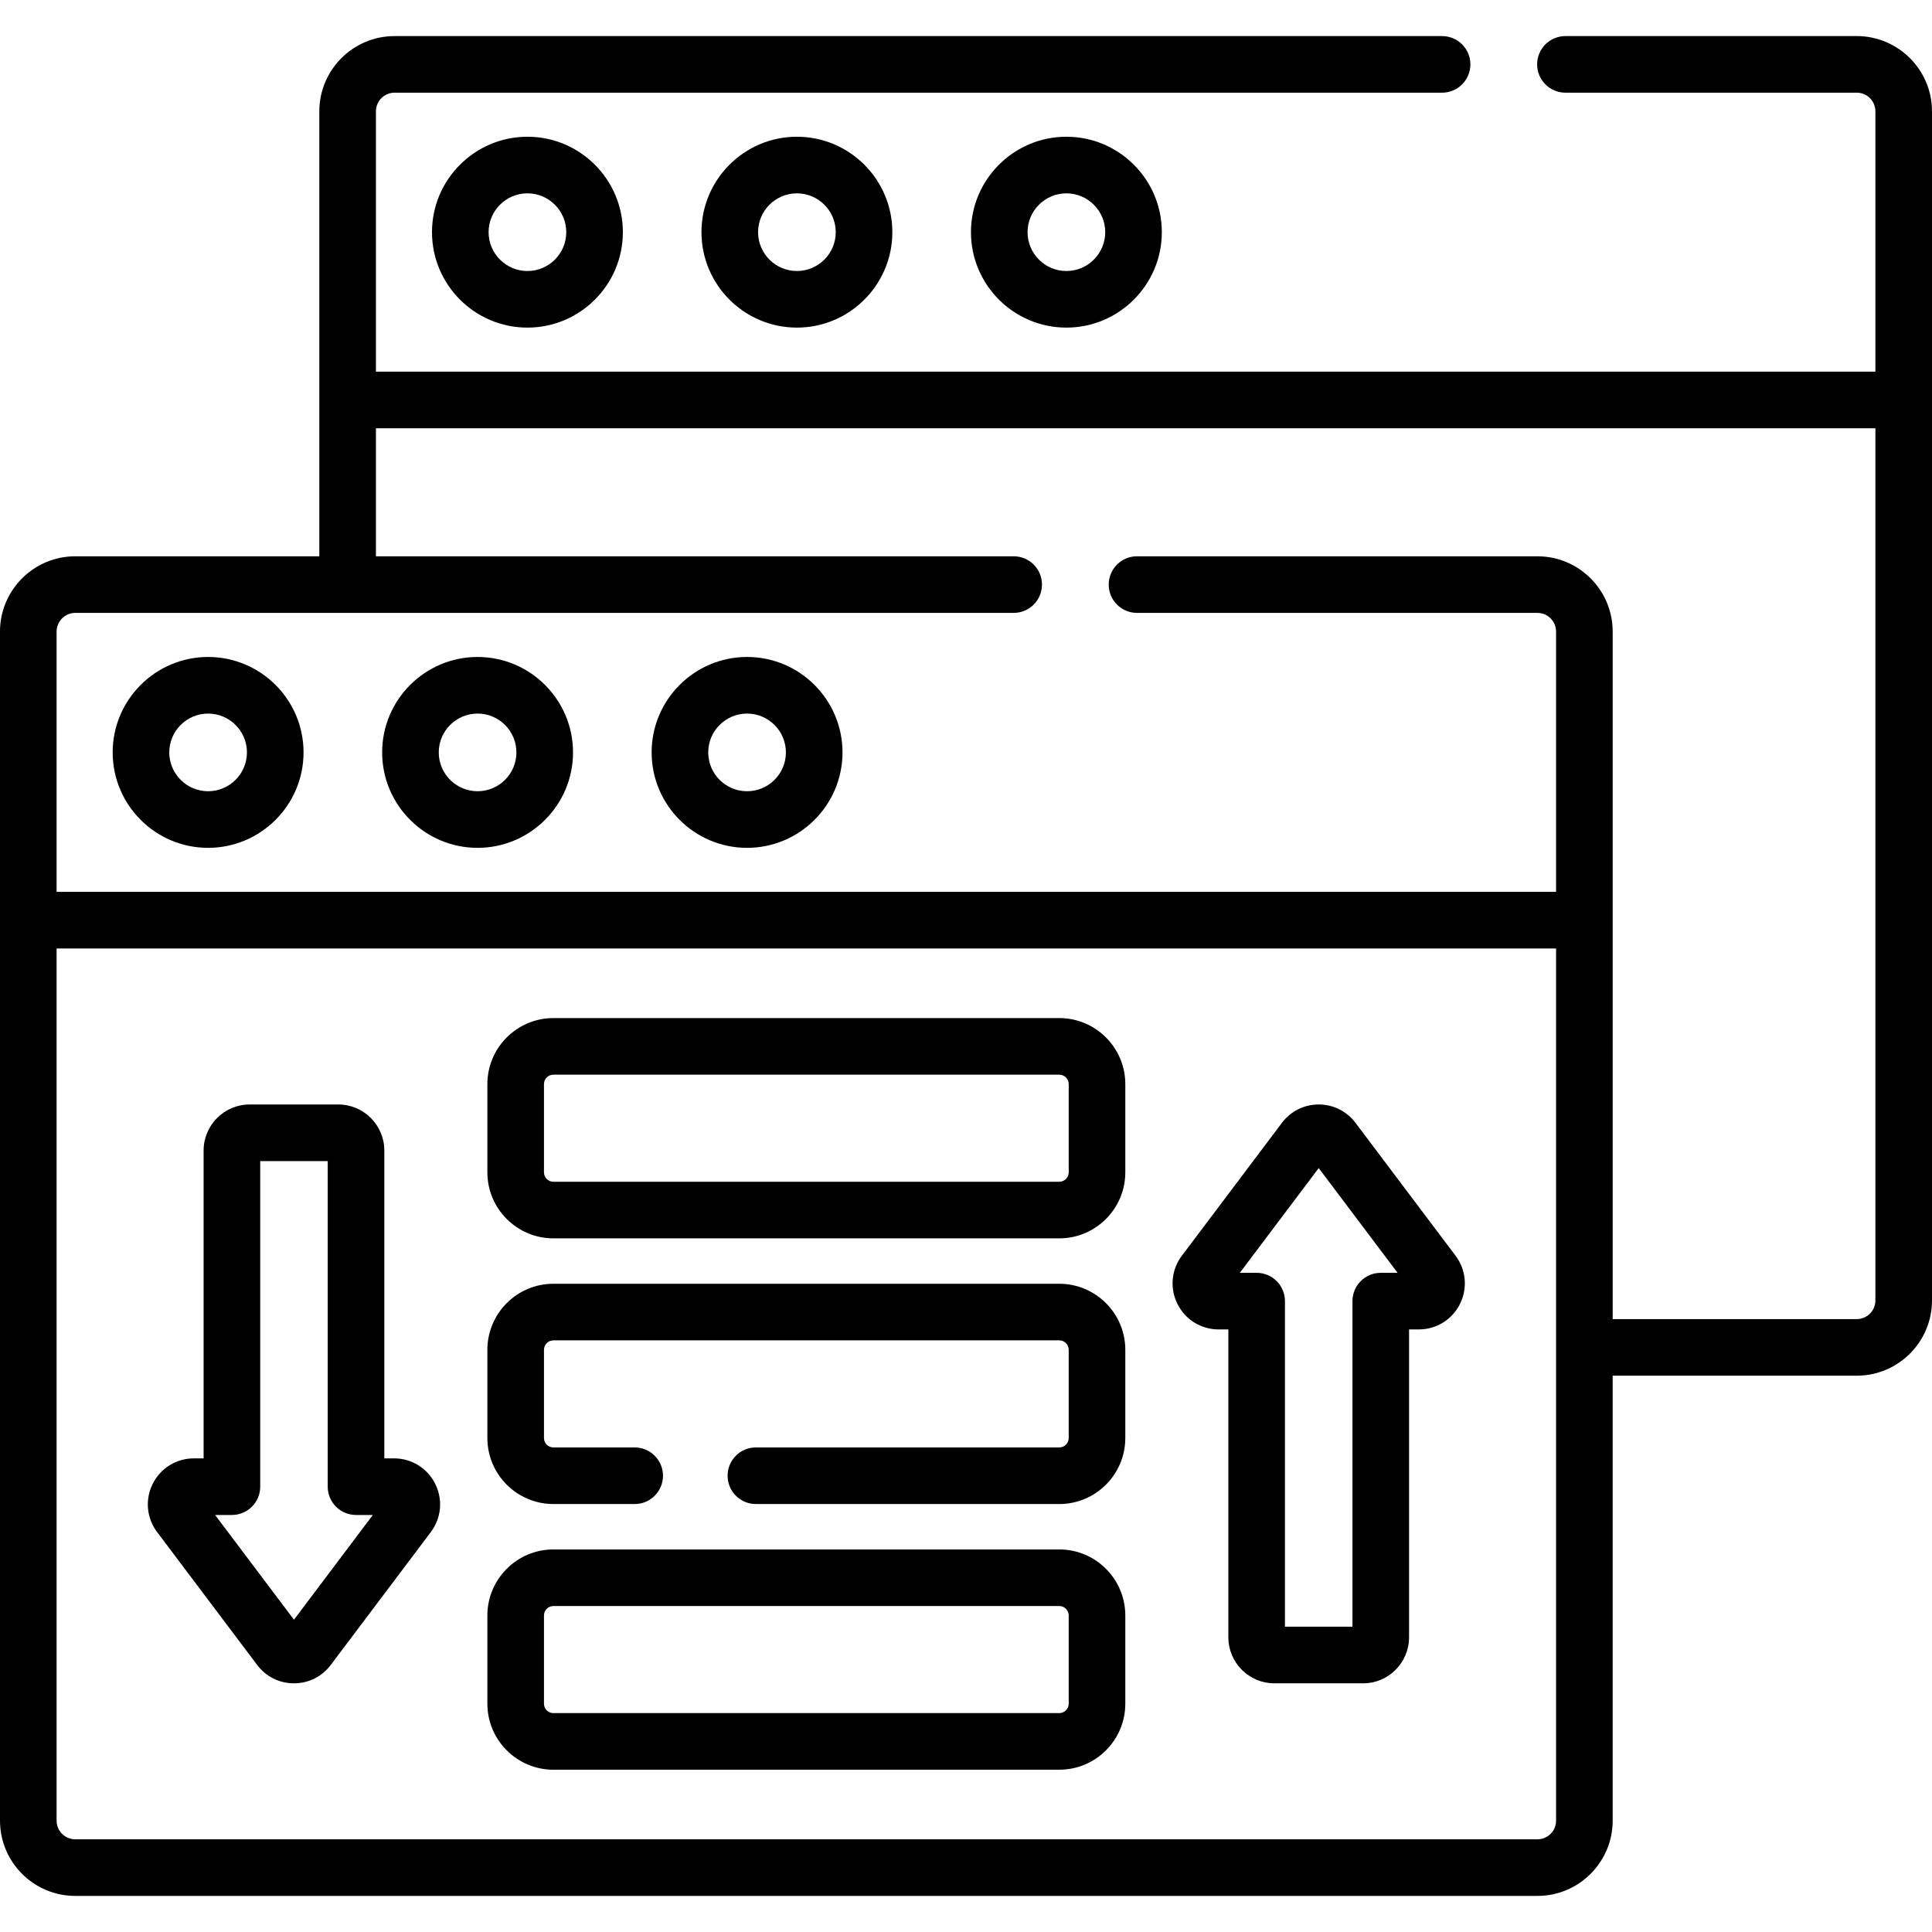
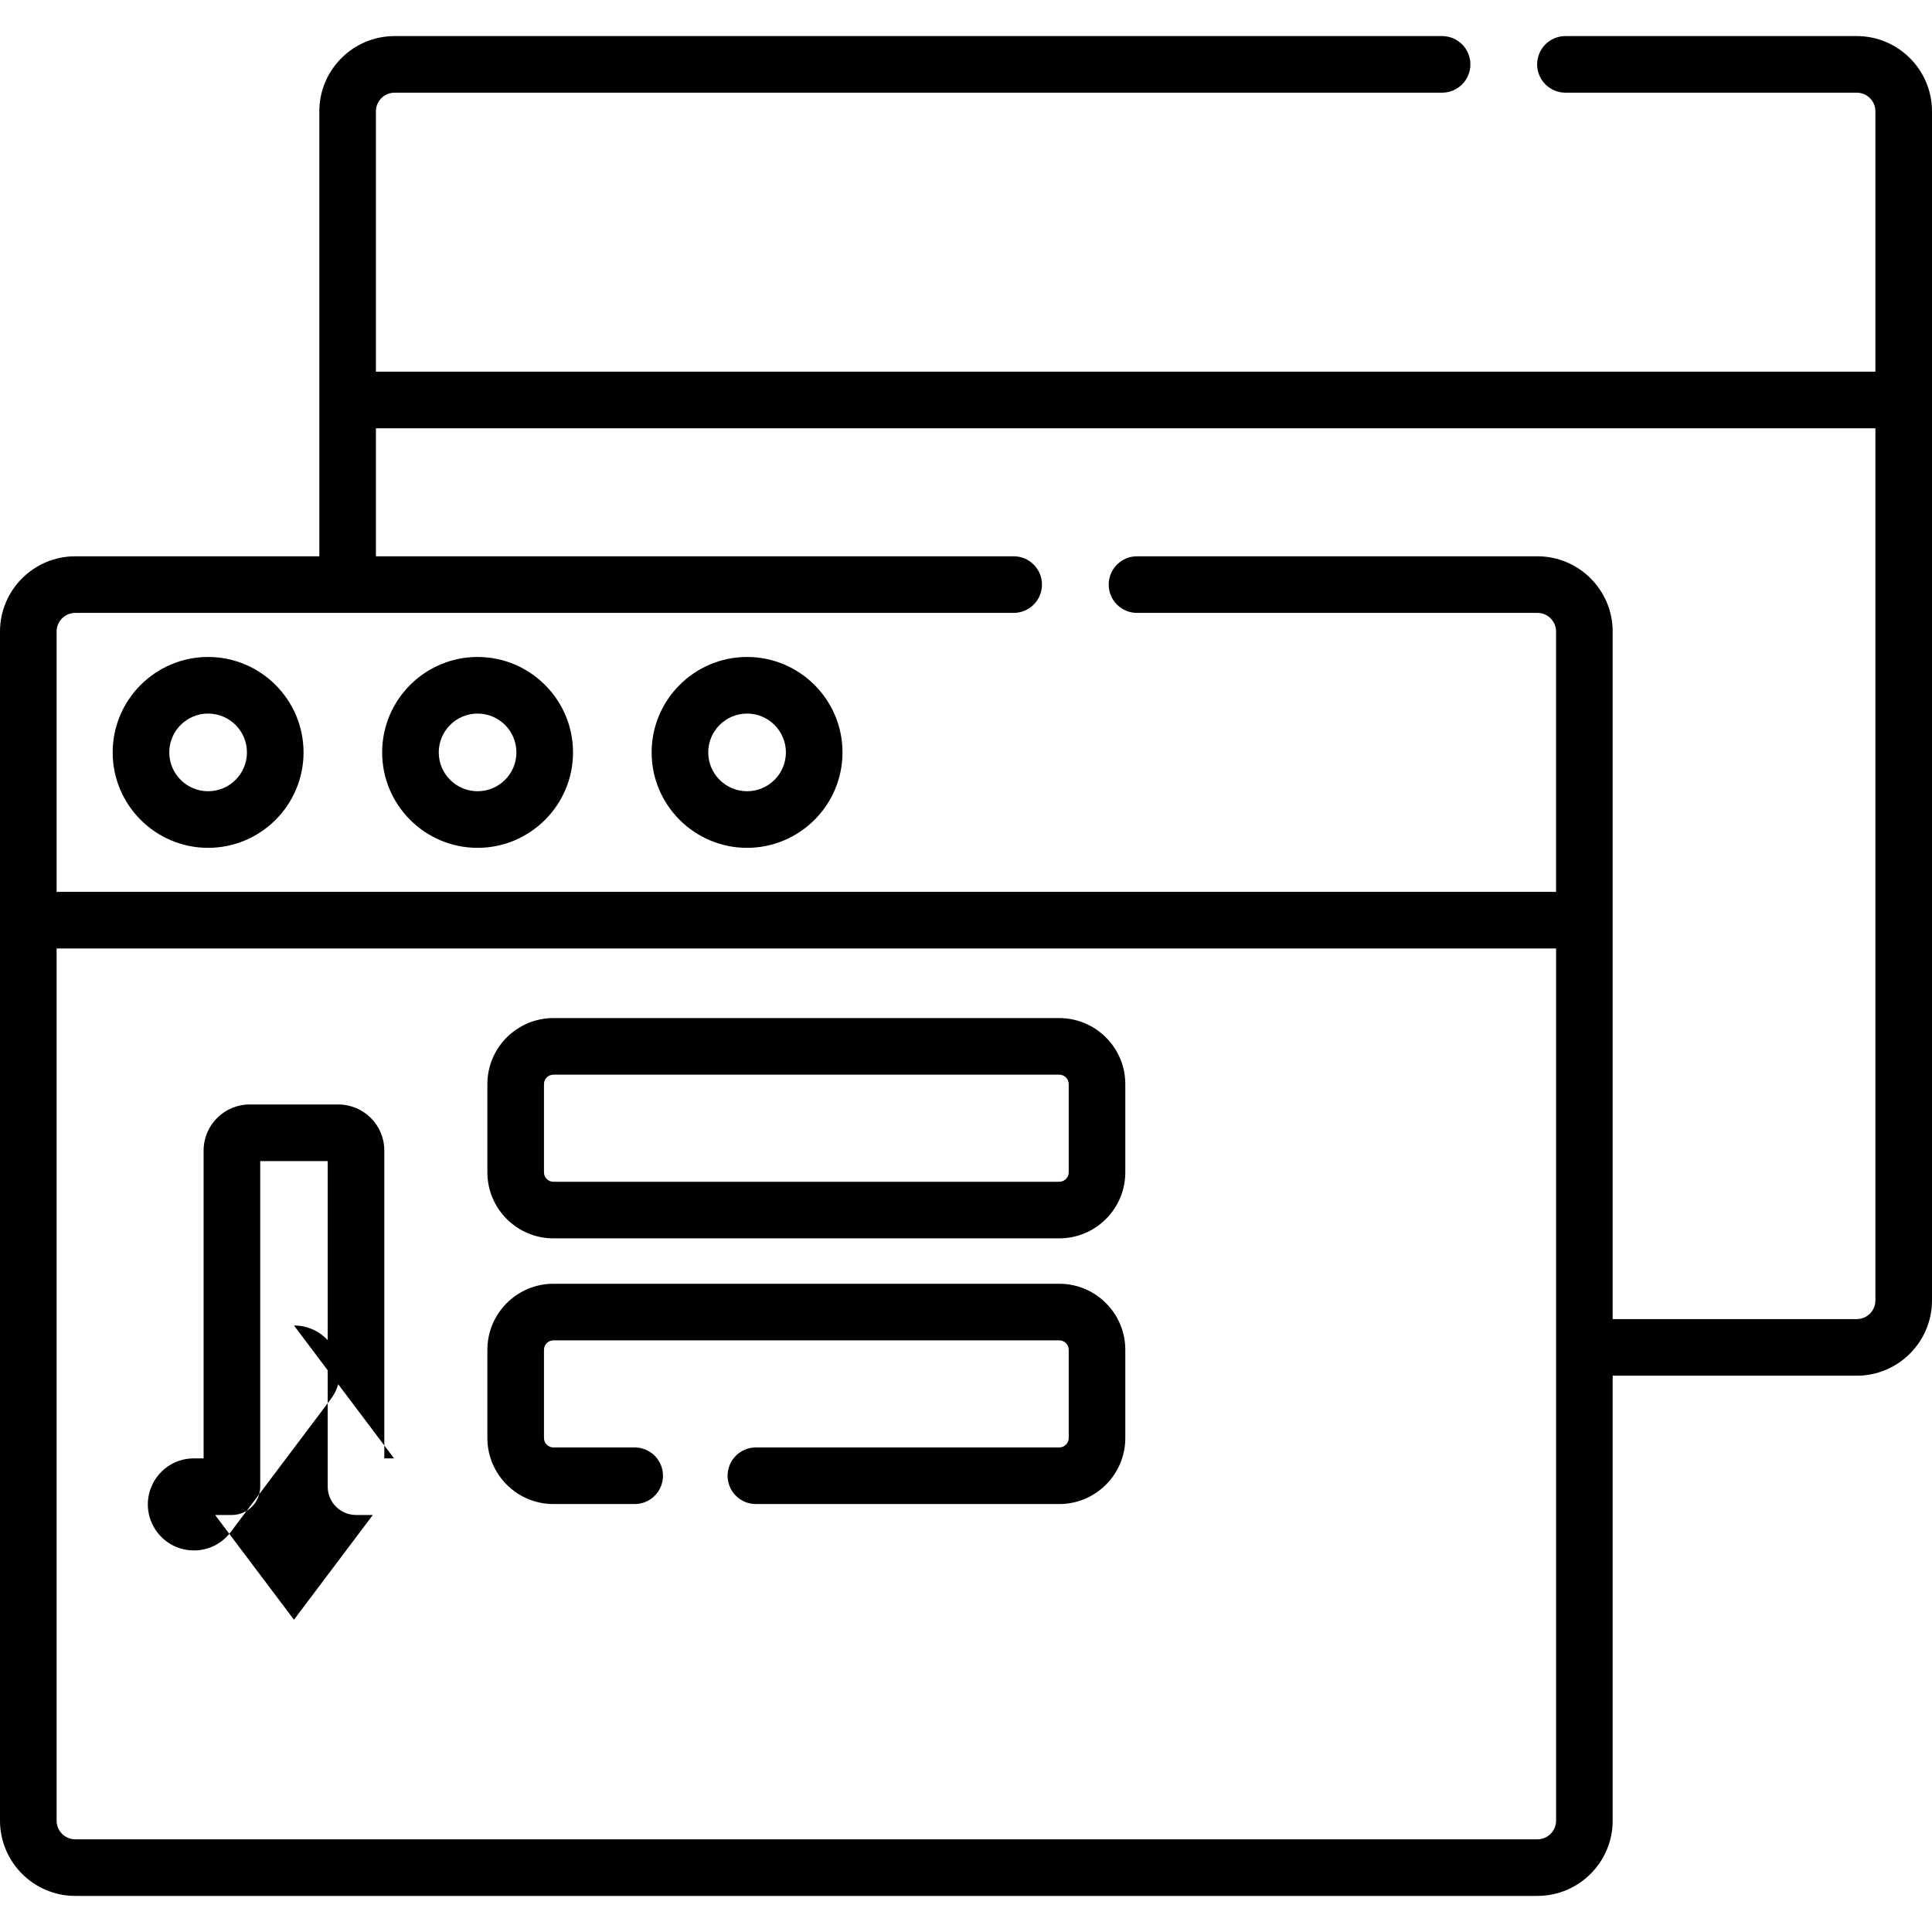
<svg xmlns="http://www.w3.org/2000/svg" id="Capa_1" enable-background="new 0 0 512 512" height="512" viewBox="0 0 512 512" width="512">
  <g>
    <path d="m492.054 9.562h-77.198c-4.143 0-7.5 3.357-7.5 7.5s3.357 7.5 7.5 7.5h77.198c2.728 0 4.946 2.219 4.946 4.945v68.988h-397.376v-68.987c0-2.726 2.219-4.945 4.945-4.945h277.6c4.143 0 7.5-3.357 7.5-7.5s-3.357-7.5-7.5-7.5h-277.6c-10.998 0-19.945 8.947-19.945 19.945v117.916h-64.678c-10.998 0-19.946 8.948-19.946 19.946v315.122c0 10.998 8.948 19.945 19.946 19.945h387.484c10.998 0 19.945-8.947 19.945-19.945v-117.916h64.678c10.998 0 19.946-8.948 19.946-19.946v-315.122c.001-10.998-8.947-19.946-19.945-19.946zm-84.623 477.876h-387.485c-2.728 0-4.946-2.219-4.946-4.945v-231.136h397.376v231.135c0 2.727-2.219 4.946-4.945 4.946zm84.623-137.862h-64.678v-182.206c0-10.998-8.947-19.946-19.945-19.946h-106.111c-4.143 0-7.5 3.357-7.5 7.5s3.357 7.5 7.5 7.5h106.11c2.727 0 4.945 2.219 4.945 4.946v68.987h-397.375v-68.987c0-2.728 2.219-4.946 4.946-4.946h248.687c4.143 0 7.5-3.357 7.5-7.5s-3.357-7.5-7.5-7.5h-169.009v-33.928h397.376v231.134c0 2.727-2.219 4.946-4.946 4.946z" />
-     <path d="m257.314 61.528c0 13.946 11.346 25.292 25.291 25.292s25.291-11.346 25.291-25.292c0-13.945-11.346-25.29-25.291-25.29-13.946 0-25.291 11.345-25.291 25.29zm35.582 0c0 5.675-4.616 10.292-10.291 10.292s-10.291-4.617-10.291-10.292c0-5.674 4.616-10.29 10.291-10.29s10.291 4.616 10.291 10.29z" />
-     <path d="m185.898 61.528c0 13.946 11.346 25.292 25.291 25.292s25.291-11.346 25.291-25.292c0-13.945-11.346-25.29-25.291-25.29s-25.291 11.345-25.291 25.29zm35.582 0c0 5.675-4.616 10.292-10.291 10.292s-10.291-4.617-10.291-10.292c0-5.674 4.616-10.29 10.291-10.29s10.291 4.616 10.291 10.29z" />
-     <path d="m114.483 61.528c0 13.946 11.346 25.292 25.291 25.292s25.291-11.346 25.291-25.292c0-13.945-11.346-25.29-25.291-25.29s-25.291 11.345-25.291 25.29zm35.582 0c0 5.675-4.616 10.292-10.291 10.292s-10.291-4.617-10.291-10.292c0-5.674 4.616-10.29 10.291-10.29s10.291 4.616 10.291 10.29z" />
    <path d="m197.98 174.104c-13.945 0-25.291 11.346-25.291 25.291s11.346 25.291 25.291 25.291 25.291-11.346 25.291-25.291-11.345-25.291-25.291-25.291zm0 35.582c-5.675 0-10.291-4.616-10.291-10.291s4.616-10.291 10.291-10.291 10.291 4.616 10.291 10.291-4.616 10.291-10.291 10.291z" />
    <path d="m126.565 174.104c-13.945 0-25.291 11.346-25.291 25.291s11.346 25.291 25.291 25.291 25.291-11.346 25.291-25.291-11.345-25.291-25.291-25.291zm0 35.582c-5.675 0-10.291-4.616-10.291-10.291s4.616-10.291 10.291-10.291 10.291 4.616 10.291 10.291-4.616 10.291-10.291 10.291z" />
    <path d="m55.151 174.104c-13.946 0-25.292 11.346-25.292 25.291s11.346 25.291 25.292 25.291c13.945 0 25.291-11.346 25.291-25.291s-11.345-25.291-25.291-25.291zm0 35.582c-5.675 0-10.292-4.616-10.292-10.291s4.617-10.291 10.292-10.291 10.291 4.616 10.291 10.291-4.616 10.291-10.291 10.291z" />
-     <path d="m104.422 386.483h-2.574v-81.587c0-6.727-5.472-12.198-12.198-12.198h-23.492c-6.727 0-12.198 5.472-12.198 12.198v81.587h-2.574c-4.655 0-8.838 2.588-10.916 6.753s-1.63 9.062 1.171 12.783l26.519 35.218c2.326 3.089 5.878 4.86 9.744 4.86 3.867 0 7.419-1.771 9.745-4.86l26.52-35.219c2.8-3.72 3.248-8.617 1.17-12.782-2.079-4.165-6.262-6.753-10.917-6.753zm-26.519 42.759-20.901-27.759h4.458c4.143 0 7.5-3.357 7.5-7.5v-86.285h17.888v86.285c0 4.143 3.357 7.5 7.5 7.5h4.458z" />
-     <path d="m359.217 297.559c-2.326-3.089-5.878-4.86-9.745-4.86-3.866 0-7.418 1.771-9.744 4.86l-26.518 35.218c-2.801 3.719-3.25 8.617-1.172 12.782 2.078 4.166 6.261 6.754 10.916 6.754h2.574v81.587c0 6.727 5.472 12.198 12.198 12.198h23.491c6.727 0 12.198-5.472 12.198-12.198v-81.587h2.574c4.655 0 8.838-2.588 10.916-6.753s1.63-9.062-1.171-12.783zm6.699 39.753c-4.143 0-7.5 3.357-7.5 7.5v86.285h-17.888v-86.285c0-4.143-3.357-7.5-7.5-7.5h-4.457l20.9-27.759 20.902 27.759z" />
+     <path d="m104.422 386.483h-2.574v-81.587c0-6.727-5.472-12.198-12.198-12.198h-23.492c-6.727 0-12.198 5.472-12.198 12.198v81.587h-2.574c-4.655 0-8.838 2.588-10.916 6.753s-1.63 9.062 1.171 12.783c2.326 3.089 5.878 4.86 9.744 4.86 3.867 0 7.419-1.771 9.745-4.86l26.52-35.219c2.8-3.72 3.248-8.617 1.17-12.782-2.079-4.165-6.262-6.753-10.917-6.753zm-26.519 42.759-20.901-27.759h4.458c4.143 0 7.5-3.357 7.5-7.5v-86.285h17.888v86.285c0 4.143 3.357 7.5 7.5 7.5h4.458z" />
    <path d="m280.718 269.801h-134.06c-9.649 0-17.5 7.851-17.5 17.5v23.377c0 9.649 7.851 17.5 17.5 17.5h134.06c9.649 0 17.5-7.851 17.5-17.5v-23.377c0-9.65-7.851-17.5-17.5-17.5zm2.5 40.877c0 1.379-1.121 2.5-2.5 2.5h-134.06c-1.379 0-2.5-1.121-2.5-2.5v-23.377c0-1.379 1.121-2.5 2.5-2.5h134.06c1.379 0 2.5 1.121 2.5 2.5z" />
-     <path d="m280.718 410.618h-134.06c-9.649 0-17.5 7.851-17.5 17.5v23.376c0 9.649 7.851 17.5 17.5 17.5h134.06c9.649 0 17.5-7.851 17.5-17.5v-23.376c0-9.649-7.851-17.5-17.5-17.5zm2.5 40.876c0 1.379-1.121 2.5-2.5 2.5h-134.06c-1.379 0-2.5-1.121-2.5-2.5v-23.376c0-1.379 1.121-2.5 2.5-2.5h134.06c1.379 0 2.5 1.121 2.5 2.5z" />
    <path d="m280.718 340.21h-134.06c-9.649 0-17.5 7.85-17.5 17.5v23.376c0 9.65 7.851 17.5 17.5 17.5h21.539c4.143 0 7.5-3.357 7.5-7.5s-3.357-7.5-7.5-7.5h-21.539c-1.379 0-2.5-1.121-2.5-2.5v-23.376c0-1.379 1.121-2.5 2.5-2.5h134.06c1.379 0 2.5 1.121 2.5 2.5v23.376c0 1.379-1.121 2.5-2.5 2.5h-80.398c-4.143 0-7.5 3.357-7.5 7.5s3.357 7.5 7.5 7.5h80.398c9.649 0 17.5-7.85 17.5-17.5v-23.376c0-9.65-7.851-17.5-17.5-17.5z" />
  </g>
</svg>